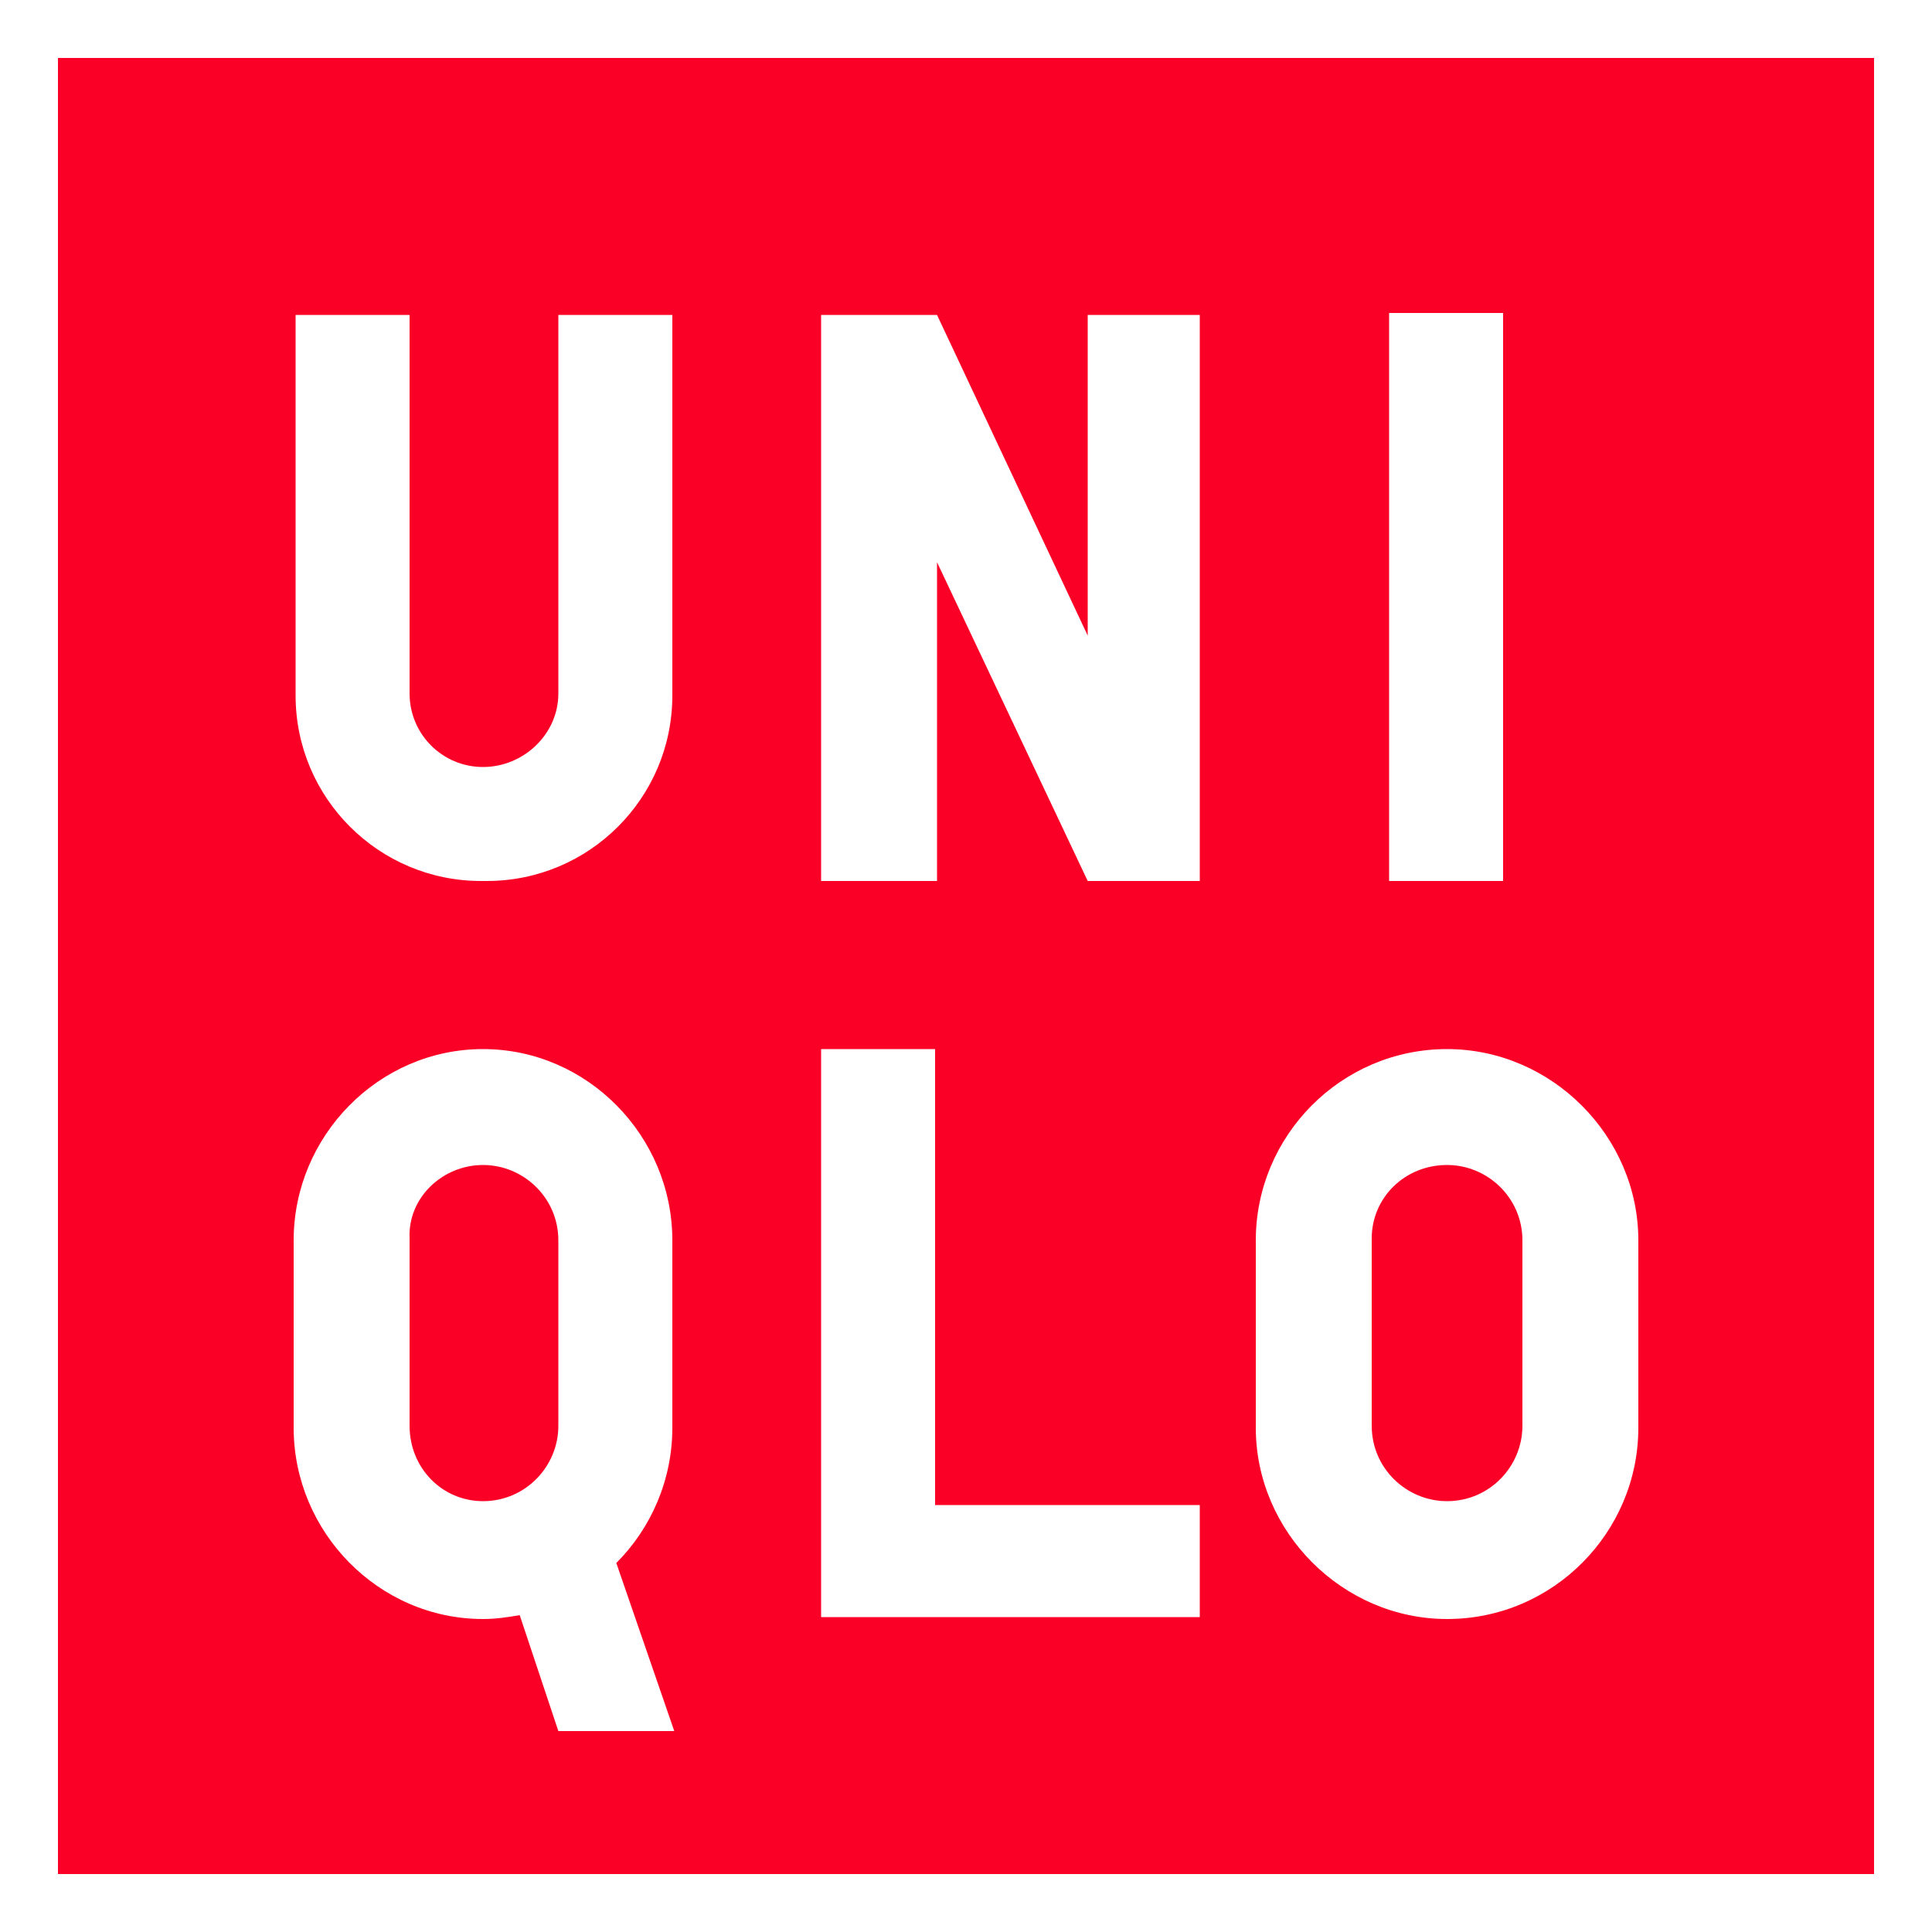
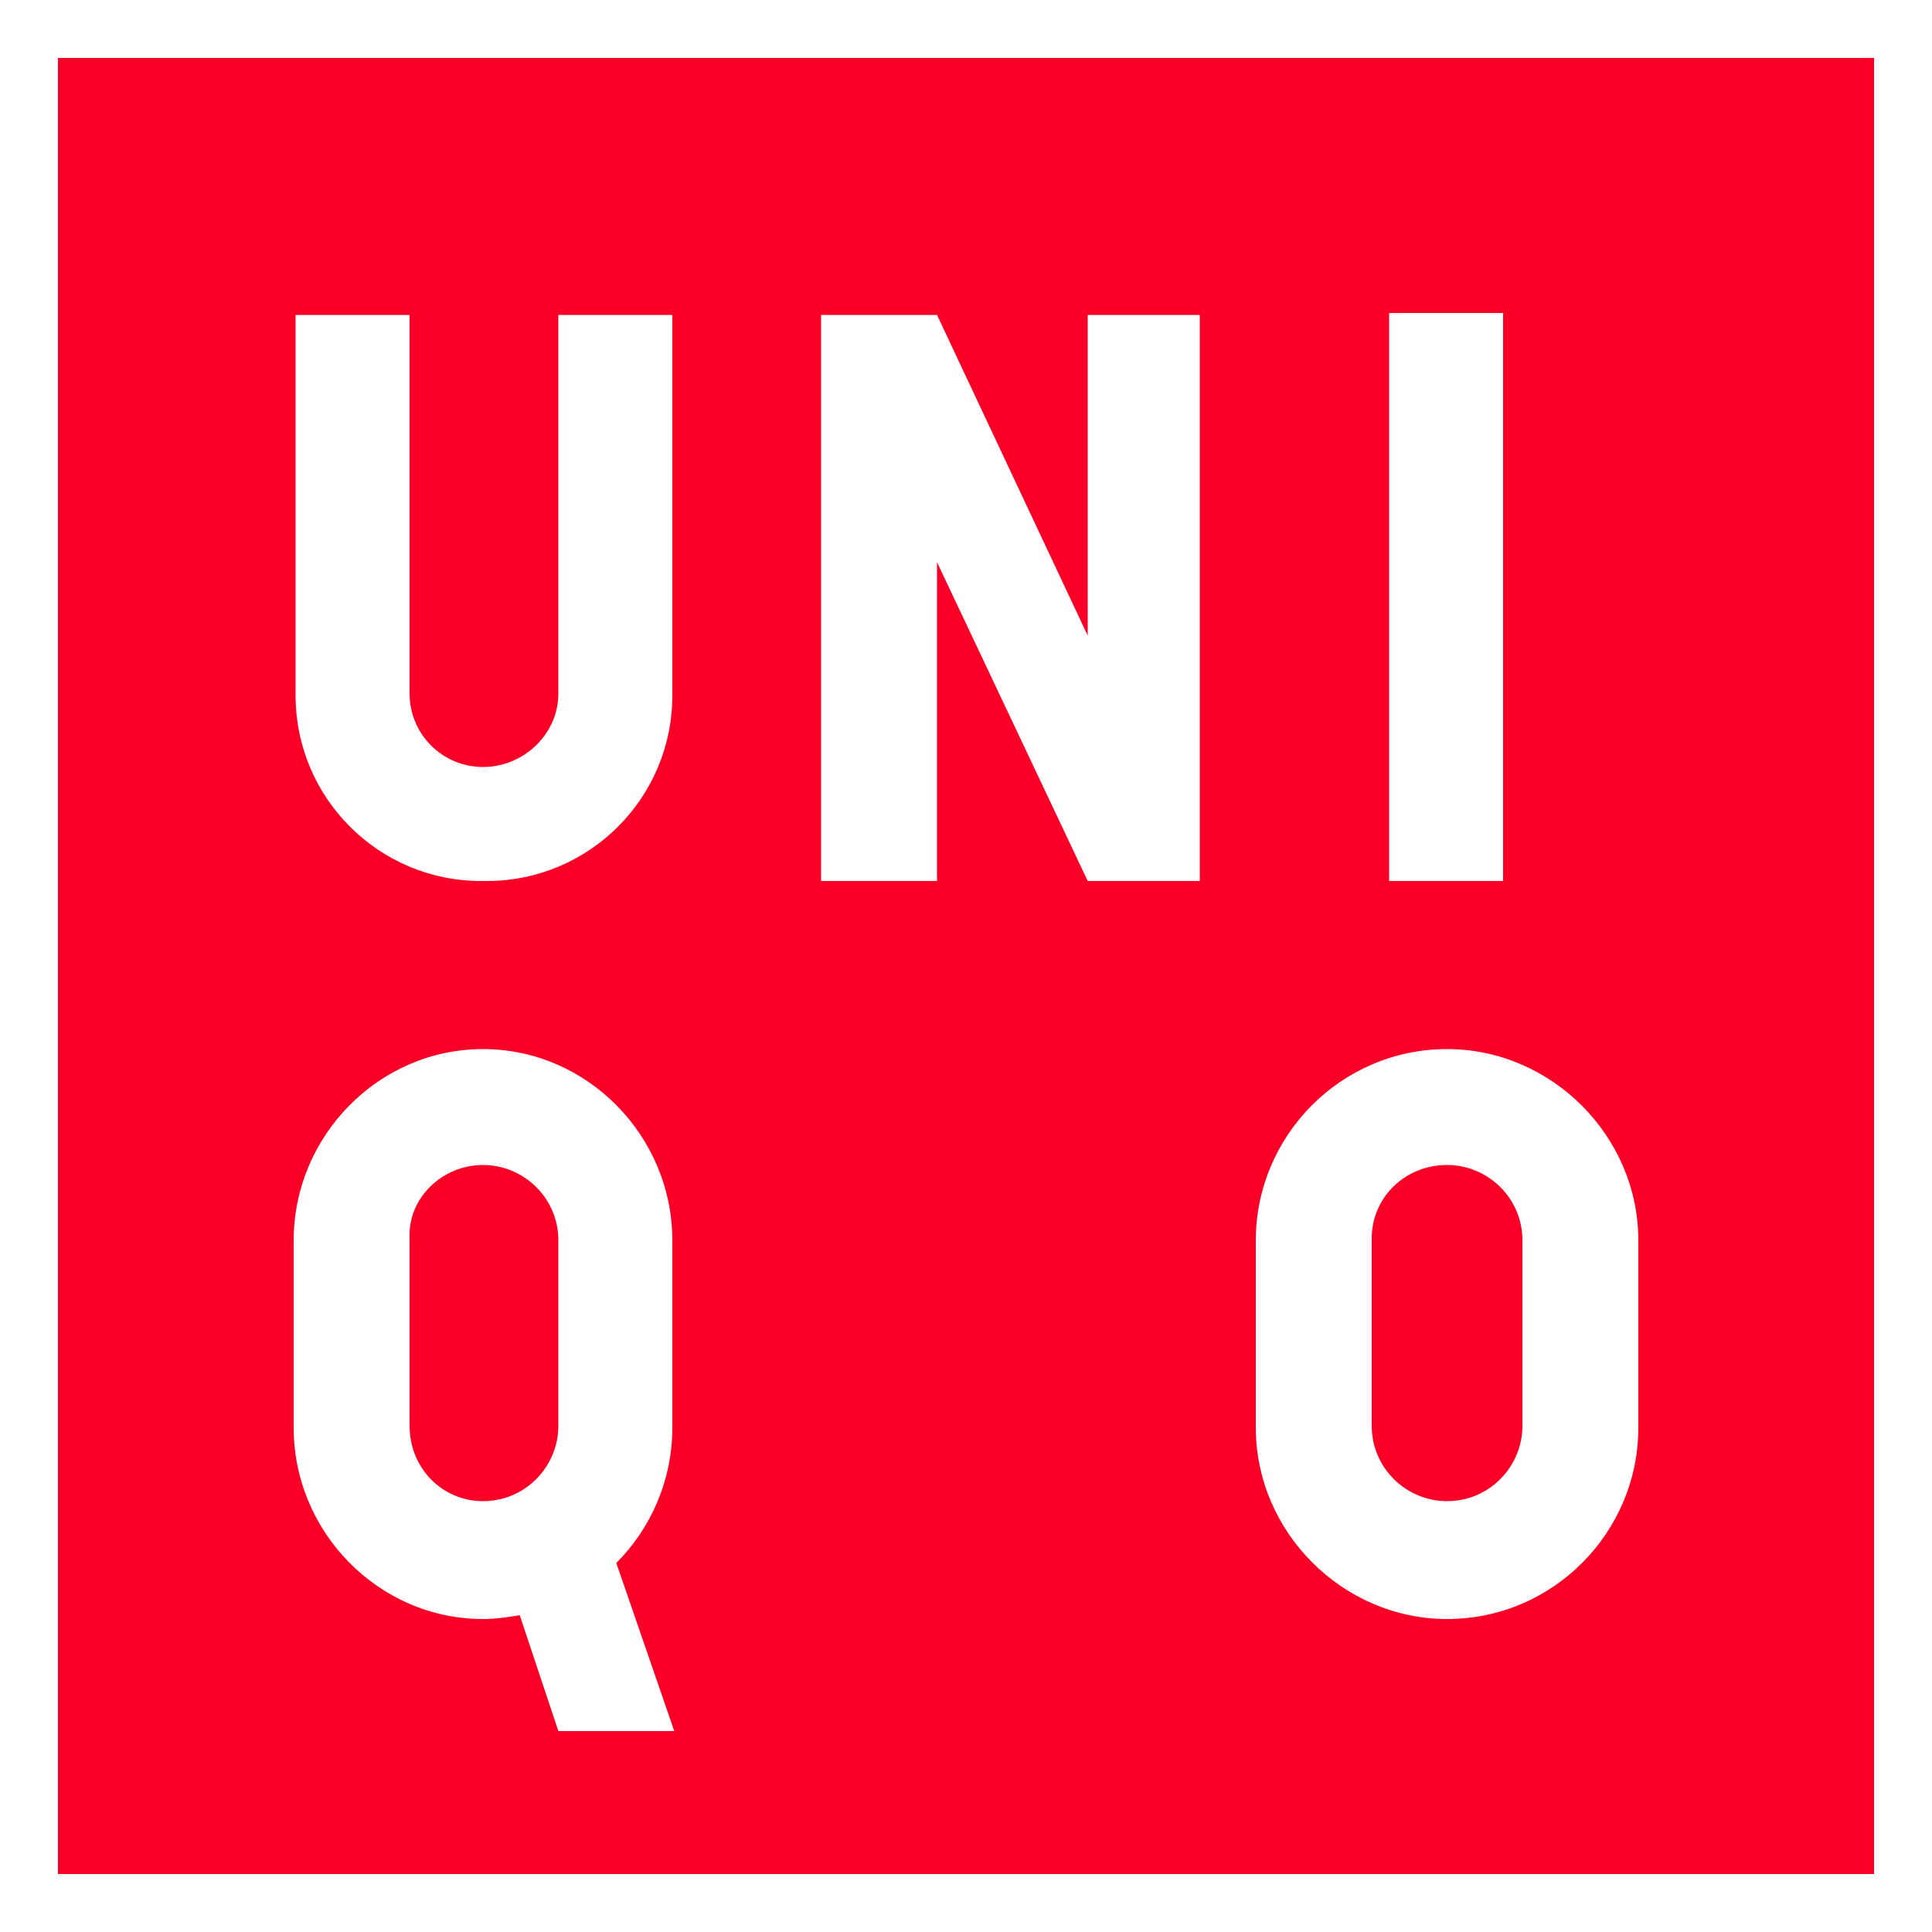
<svg xmlns="http://www.w3.org/2000/svg" version="1.1" id="圖層_1" x="0px" y="0px" viewBox="14 -22.8 100 100" style="enable-background:new 14 -22.8 100 100;" xml:space="preserve">
  <style type="text/css">
	.st0{fill:#FFFFFF;}
	.st1{fill:#FB0026;}
	.st2{fill-rule:evenodd;clip-rule:evenodd;fill:#FFFFFF;}
</style>
  <rect x="14" y="-22.8" class="st0" width="100" height="100" />
  <rect x="17" y="-19.8" class="st1" width="94" height="94" />
  <g>
    <path class="st2" d="M29.3-6.5h5.9v19.6c0,2.1,1.7,3.8,3.8,3.8c2.1,0,3.9-1.7,3.9-3.8V-6.5h5.9v19.7c0,5.3-4.3,9.6-9.6,9.6h-0.3   c-5.3,0-9.6-4.3-9.6-9.6V-6.5" />
    <polyline class="st2" points="62.5,22.8 56.5,22.8 56.5,-6.5 62.5,-6.5 70.3,10.1 70.3,-6.5 76.1,-6.5 76.1,22.8 70.3,22.8    62.5,6.3 62.5,22.8  " />
    <rect x="85.9" y="-6.6" class="st0" width="5.9" height="29.4" />
    <path class="st2" d="M88.9,31.5c5.4,0,9.9,4.5,9.9,9.9v9.7c0,5.4-4.4,9.9-9.9,9.9c-5.4,0-9.9-4.5-9.9-9.9v-9.7   C79,36,83.4,31.5,88.9,31.5 M88.9,37.5c2.1,0,3.9,1.7,3.9,3.9V51c0,2.1-1.7,3.9-3.9,3.9c-2.1,0-3.9-1.7-3.9-3.9v-9.7   C85,39.2,86.7,37.5,88.9,37.5z" />
    <path class="st2" d="M39,31.5c5.4,0,9.8,4.5,9.8,9.9v9.7c0,2.7-1.1,5.2-2.9,7l3,8.7h-6l-2-6C40.3,60.9,39.7,61,39,61   c-5.4,0-9.8-4.5-9.8-9.9v-9.7C29.2,36,33.6,31.5,39,31.5 M39,37.5L39,37.5c2.1,0,3.9,1.7,3.9,3.9V51c0,2.1-1.7,3.9-3.9,3.9   c-2.1,0-3.8-1.7-3.8-3.9v-9.7C35.1,39.2,36.9,37.5,39,37.5z" />
-     <path class="st2" d="M56.5,31.5h5.9v23.6h13.7v5.8c-6.5,0-13.1,0-19.6,0V31.5" />
  </g>
</svg>